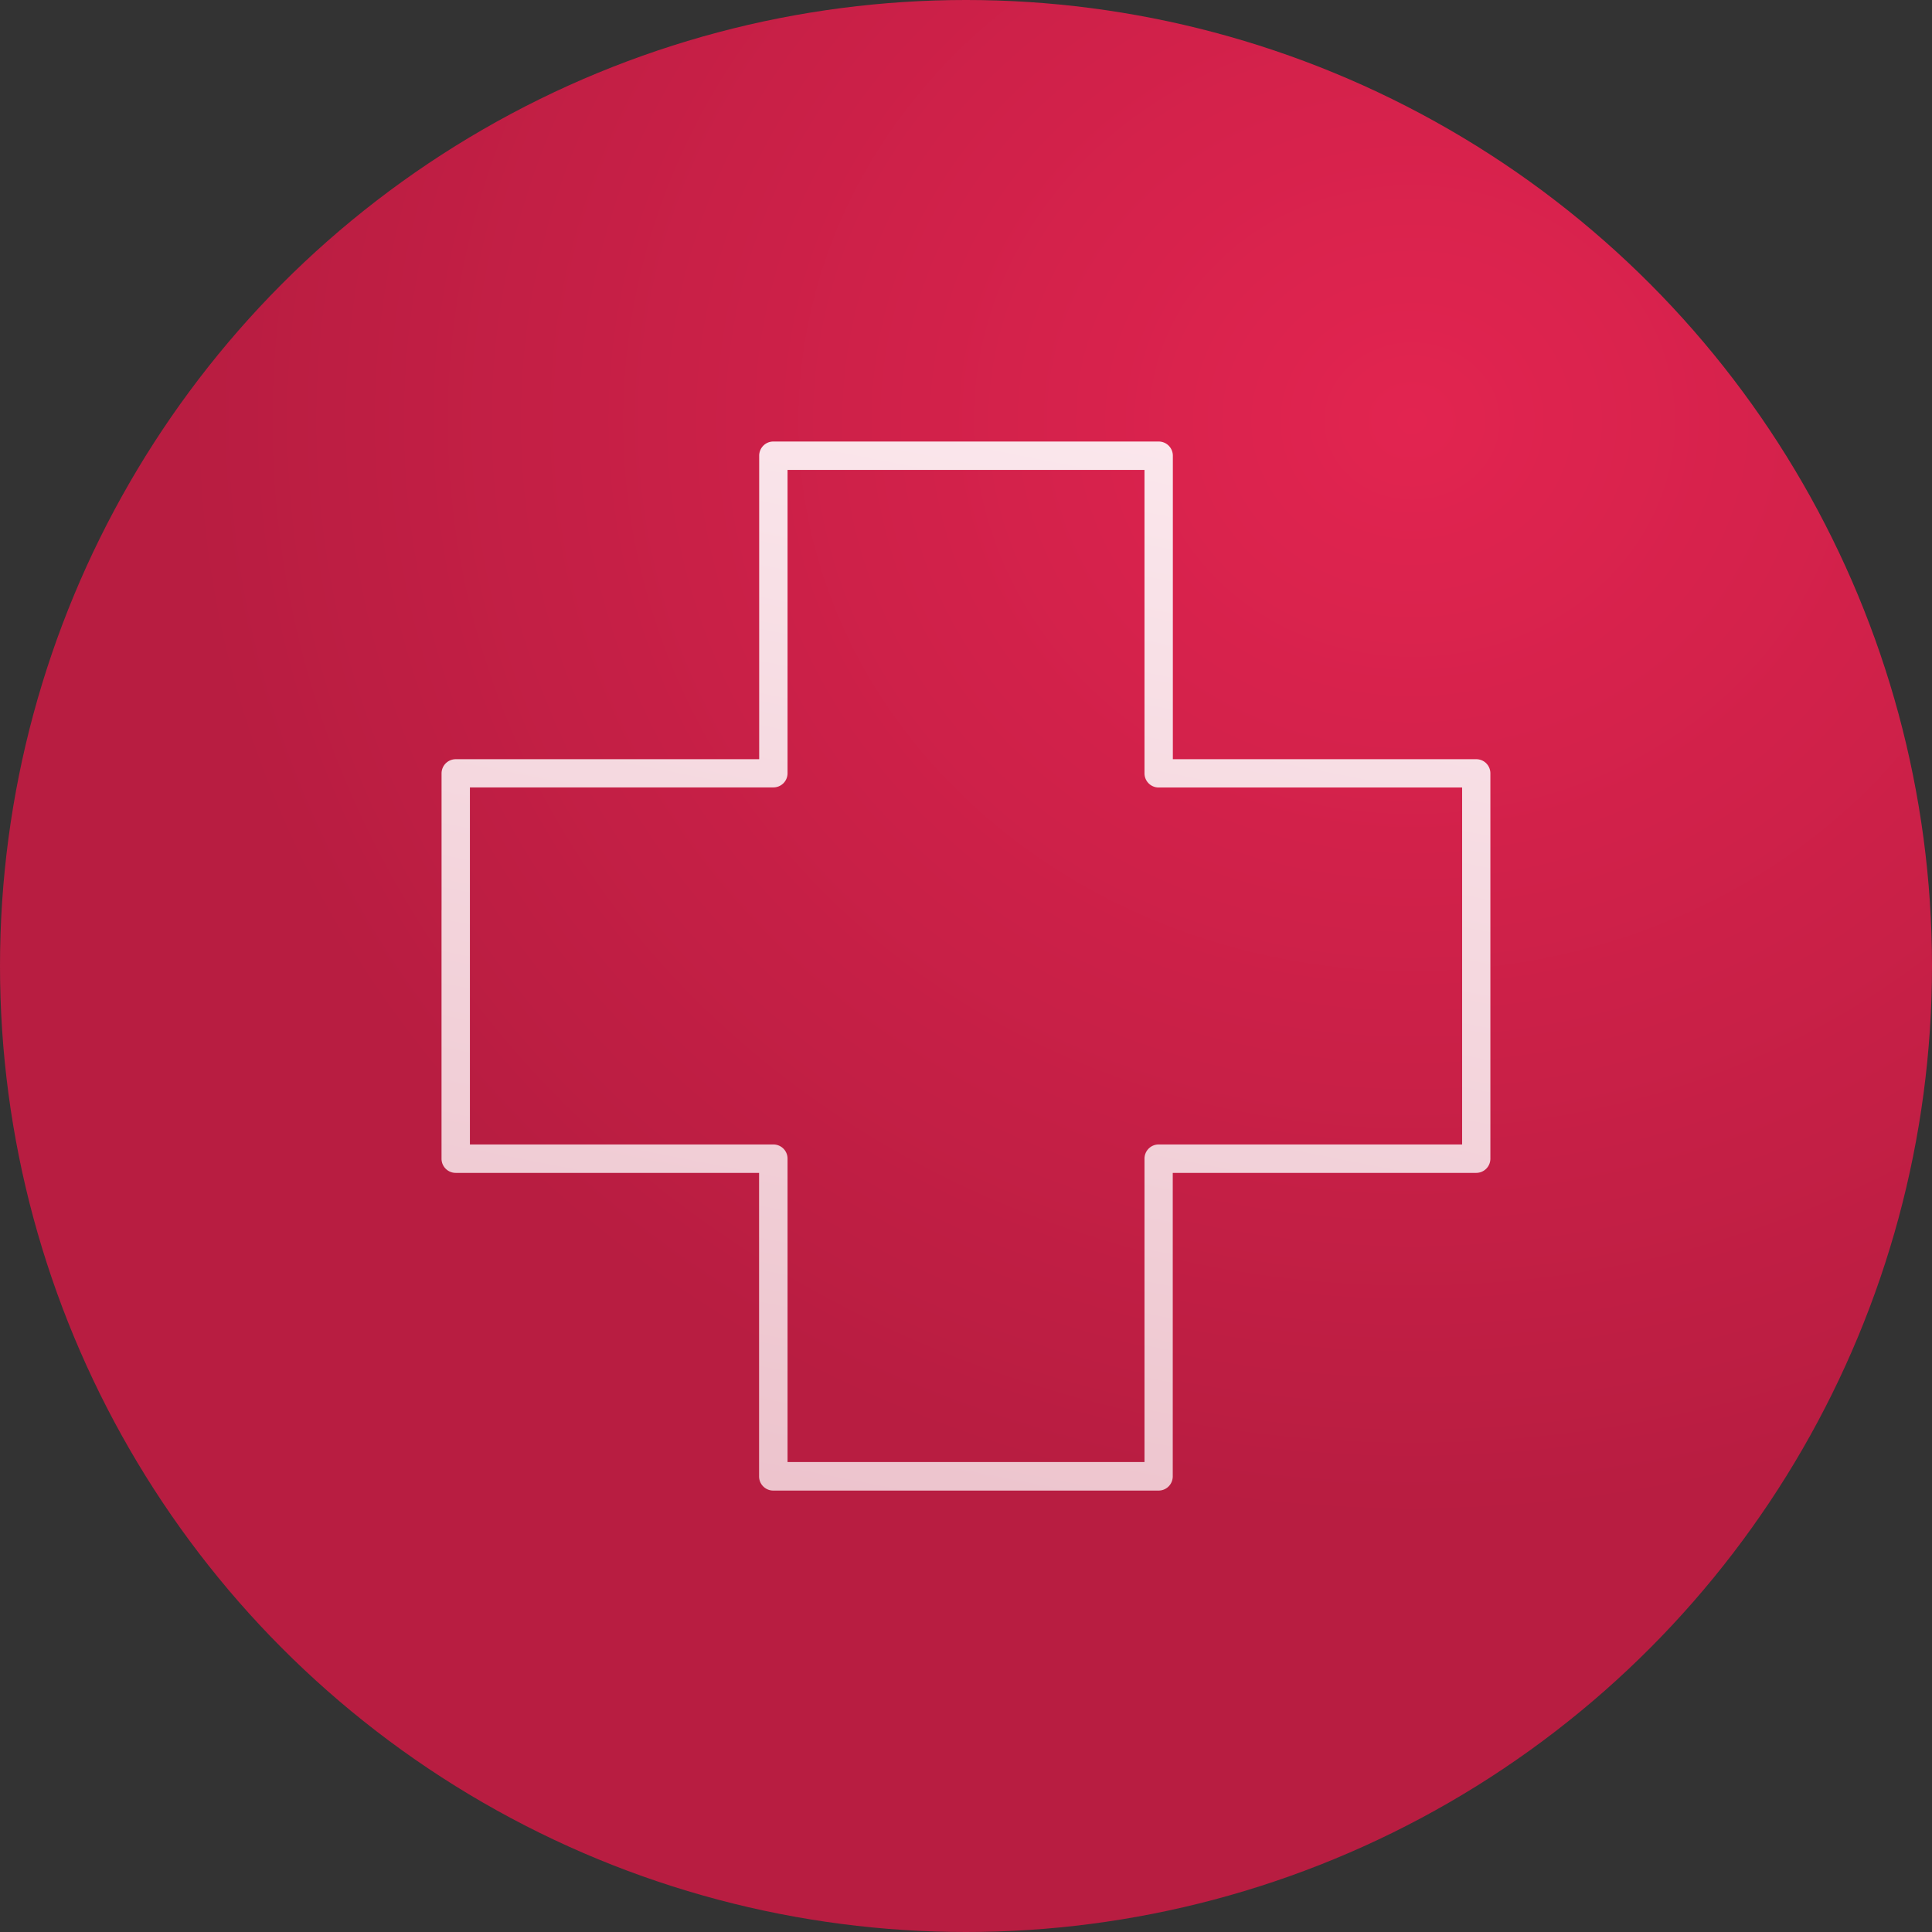
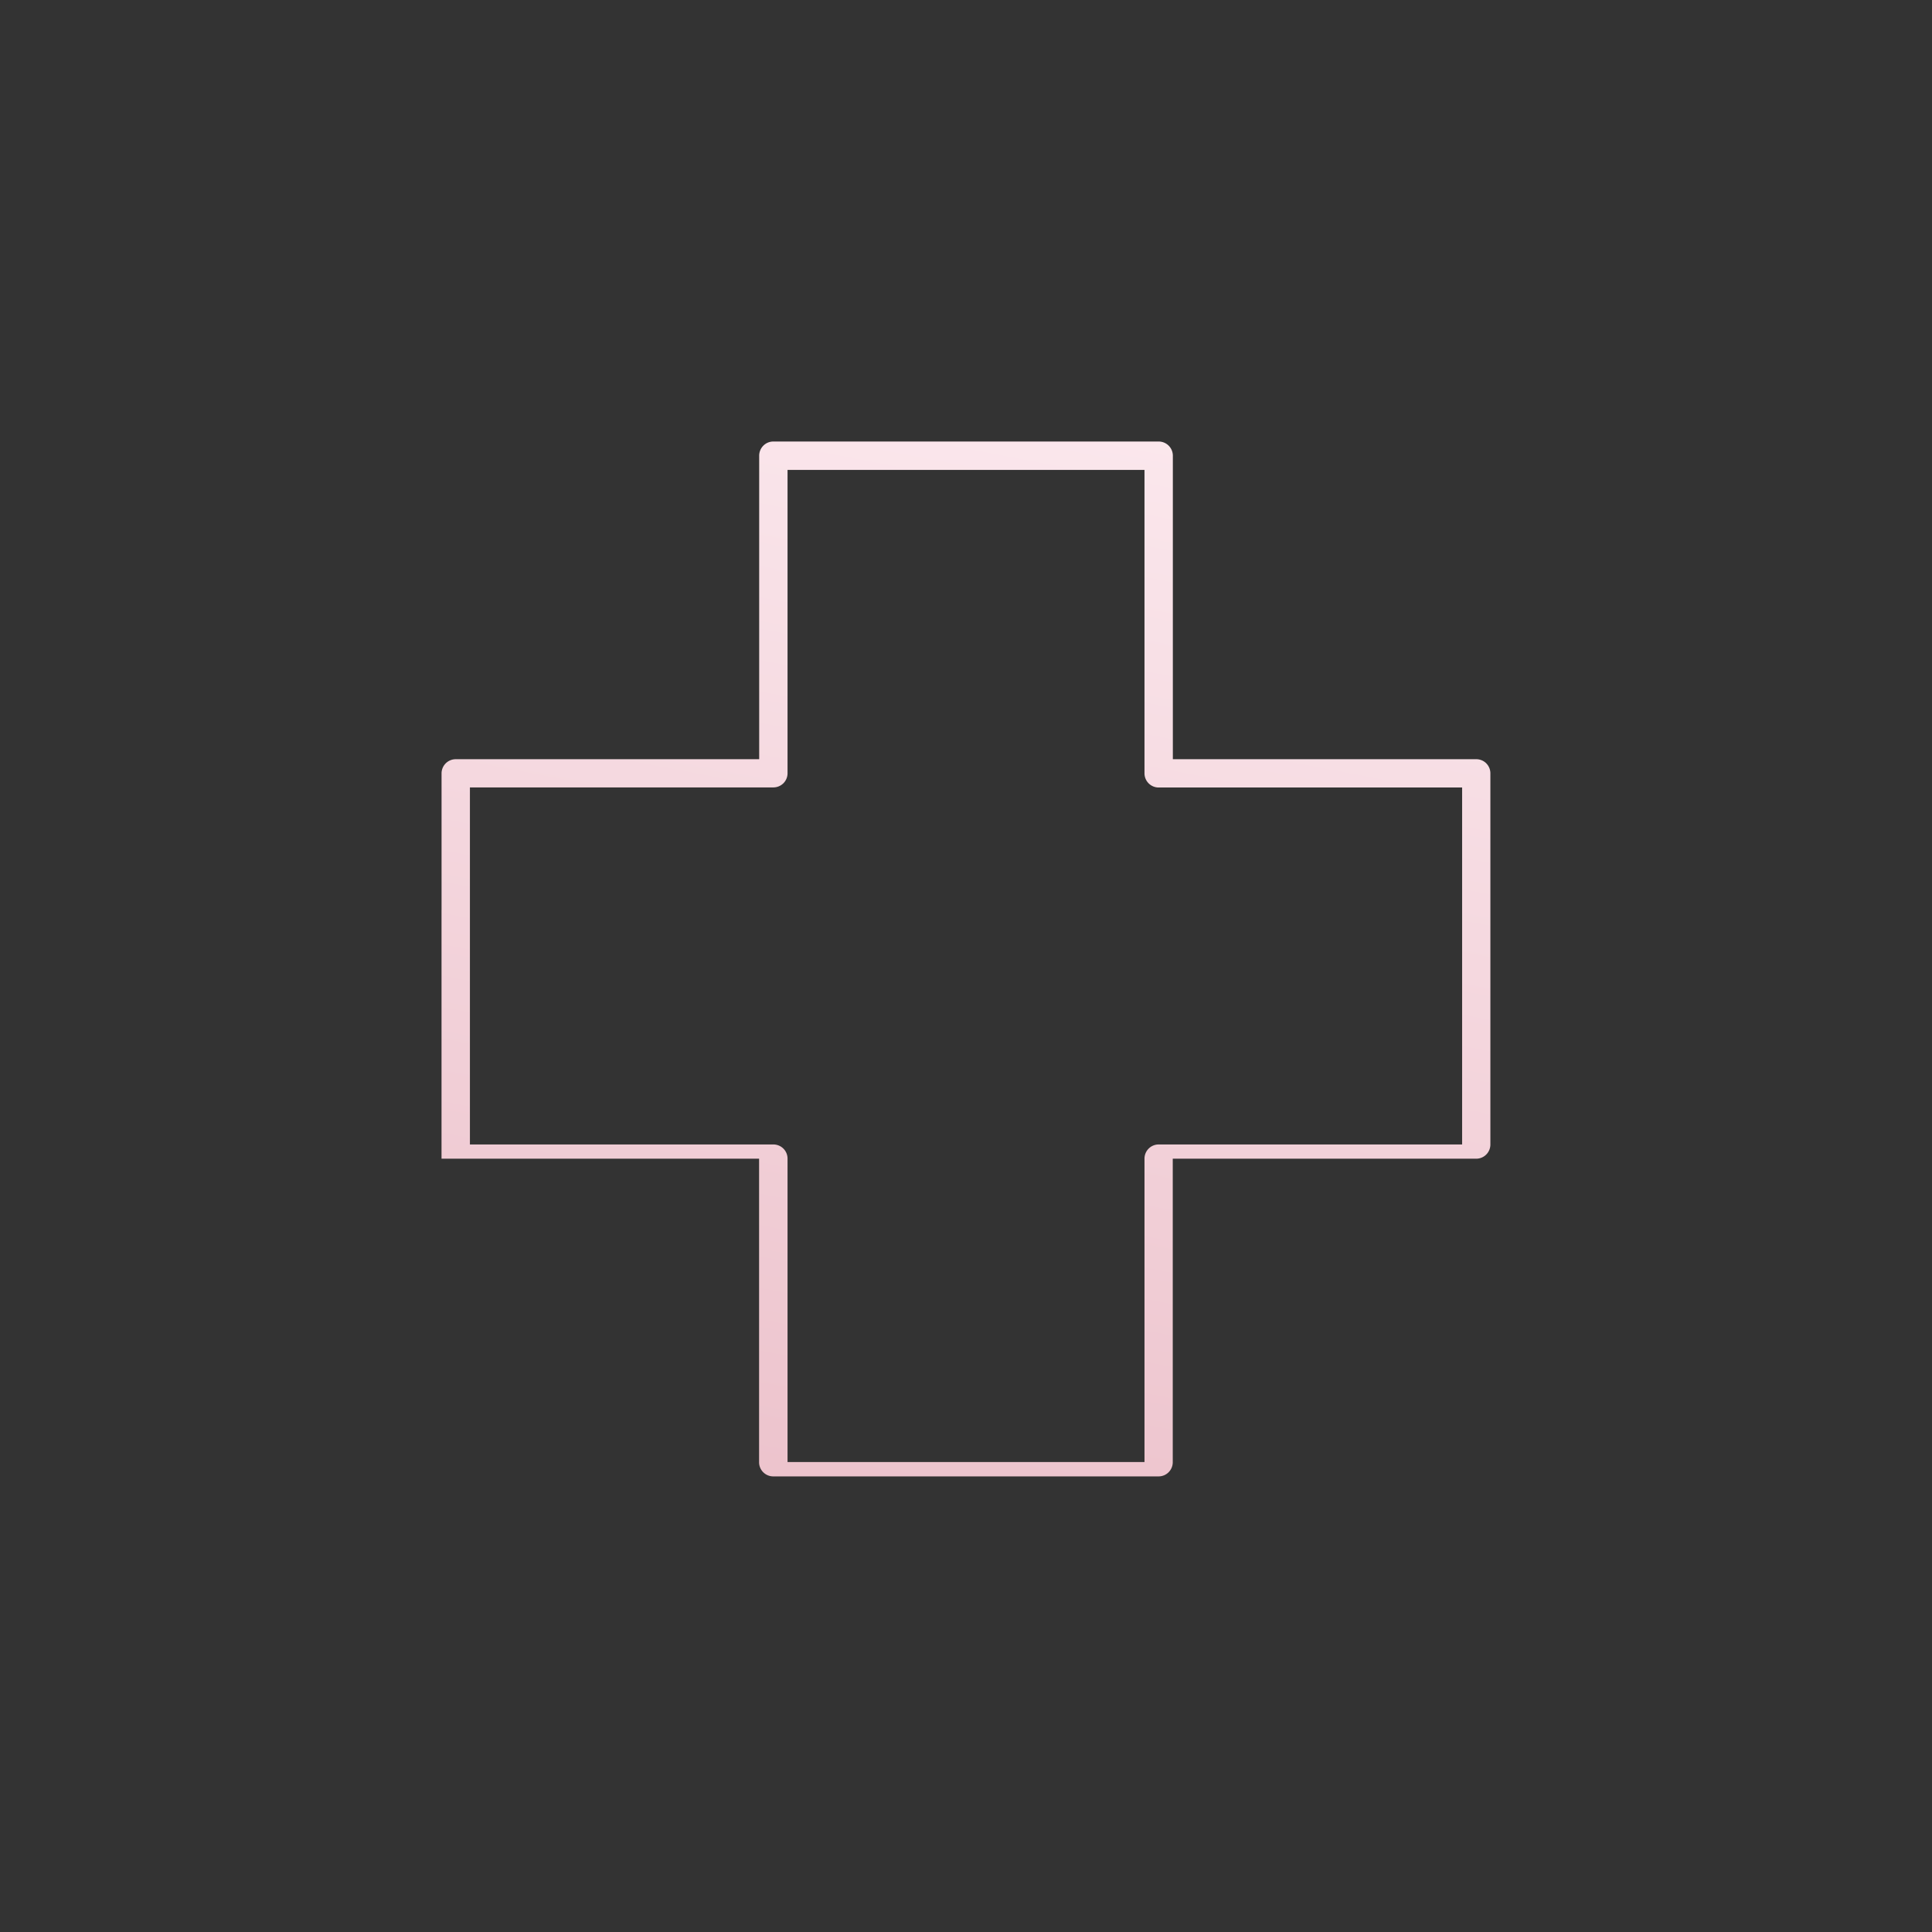
<svg xmlns="http://www.w3.org/2000/svg" width="62" height="62" viewBox="0 0 62 62">
  <rect x="0" y="0" width="62" height="62" fill="#333333" stroke="none" />
  <defs>
    <radialGradient id="radial-gradient" cx="0.729" cy="0.219" r="0.63" gradientTransform="translate(0 0.021) scale(1 0.902)" gradientUnits="objectBoundingBox">
      <stop offset="0" stop-color="#e22450" />
      <stop offset="1" stop-color="#b81d41" />
    </radialGradient>
    <linearGradient id="linear-gradient" x1="0.707" y1="-0.09" x2="0.449" y2="1.226" gradientUnits="objectBoundingBox">
      <stop offset="0" stop-color="#fceaef" />
      <stop offset="1" stop-color="#eabdc7" />
    </linearGradient>
  </defs>
  <g id="Group_5740" data-name="Group 5740" transform="translate(20996 5701.08)">
-     <circle id="Ellipse_388" data-name="Ellipse 388" cx="31" cy="31" r="31" transform="translate(-20996 -5701.08)" fill="url(#radial-gradient)" />
    <g id="Group_5745" data-name="Group 5745" transform="translate(-20986.303 -5686.911)">
      <g id="Group_5715" data-name="Group 5715" transform="translate(4.472)">
-         <path id="Path_1732" data-name="Path 1732" d="M138.637,10.328a.452.452,0,0,0-.321-.133h-9.738V.455A.455.455,0,0,0,128.123,0H115.758a.452.452,0,0,0-.322.133.457.457,0,0,0-.133.322v9.74h-9.738a.455.455,0,0,0-.455.454v4.723a.455.455,0,1,0,.91,0V11.1h9.738a.458.458,0,0,0,.322-.133.452.452,0,0,0,.133-.322V.911h11.455v9.737a.455.455,0,0,0,.455.455h9.738V22.558h-9.738a.455.455,0,0,0-.455.455v9.737H116.213V23.013a.453.453,0,0,0-.133-.322.458.458,0,0,0-.322-.133H106.02v-7.5a.455.455,0,1,0-.911,0v7.957a.455.455,0,0,0,.455.455H115.3v9.74a.452.452,0,0,0,.133.322h0a.452.452,0,0,0,.322.133h12.365a.452.452,0,0,0,.322-.133.457.457,0,0,0,.133-.322v-9.74h9.738a.455.455,0,0,0,.455-.454V10.642a.452.452,0,0,0-.133-.315" transform="translate(-105.109 0)" fill="url(#linear-gradient)" />
+         <path id="Path_1732" data-name="Path 1732" d="M138.637,10.328a.452.452,0,0,0-.321-.133h-9.738V.455A.455.455,0,0,0,128.123,0H115.758a.452.452,0,0,0-.322.133.457.457,0,0,0-.133.322v9.74h-9.738a.455.455,0,0,0-.455.454v4.723a.455.455,0,1,0,.91,0V11.1h9.738a.458.458,0,0,0,.322-.133.452.452,0,0,0,.133-.322V.911h11.455v9.737a.455.455,0,0,0,.455.455h9.738V22.558h-9.738a.455.455,0,0,0-.455.455v9.737H116.213V23.013a.453.453,0,0,0-.133-.322.458.458,0,0,0-.322-.133H106.02v-7.5a.455.455,0,1,0-.911,0v7.957H115.3v9.74a.452.452,0,0,0,.133.322h0a.452.452,0,0,0,.322.133h12.365a.452.452,0,0,0,.322-.133.457.457,0,0,0,.133-.322v-9.74h9.738a.455.455,0,0,0,.455-.454V10.642a.452.452,0,0,0-.133-.315" transform="translate(-105.109 0)" fill="url(#linear-gradient)" />
      </g>
    </g>
  </g>
</svg>